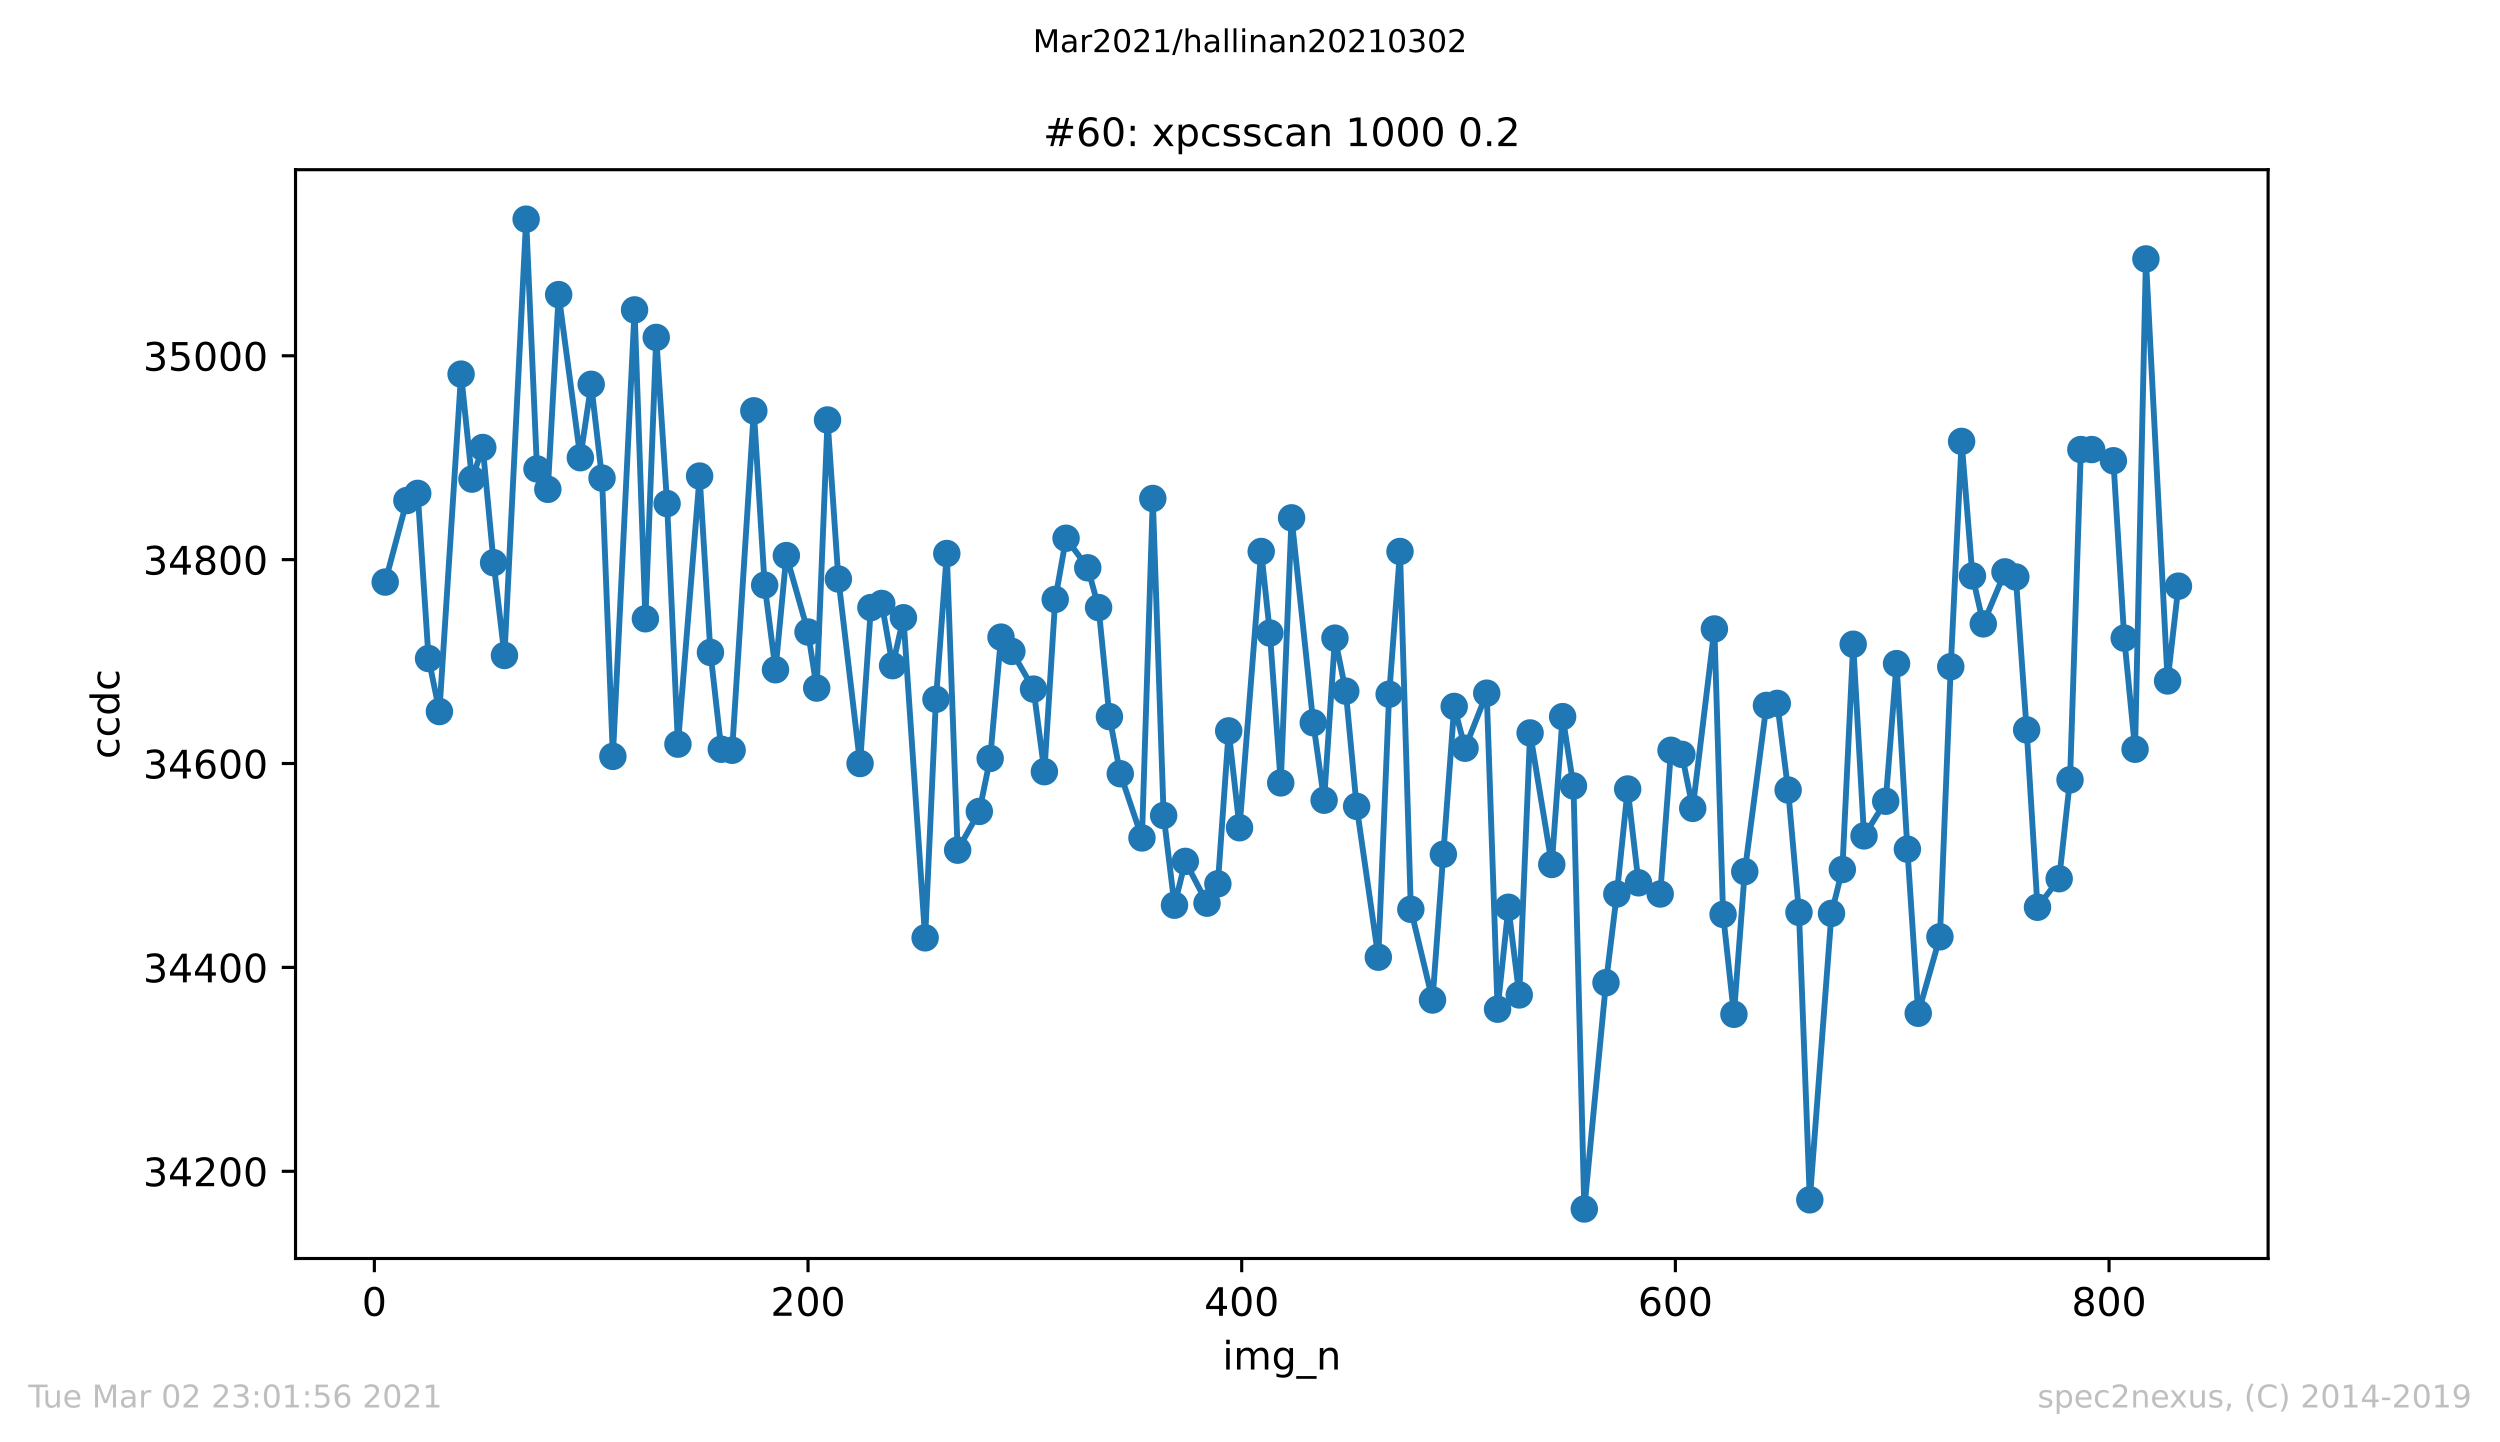
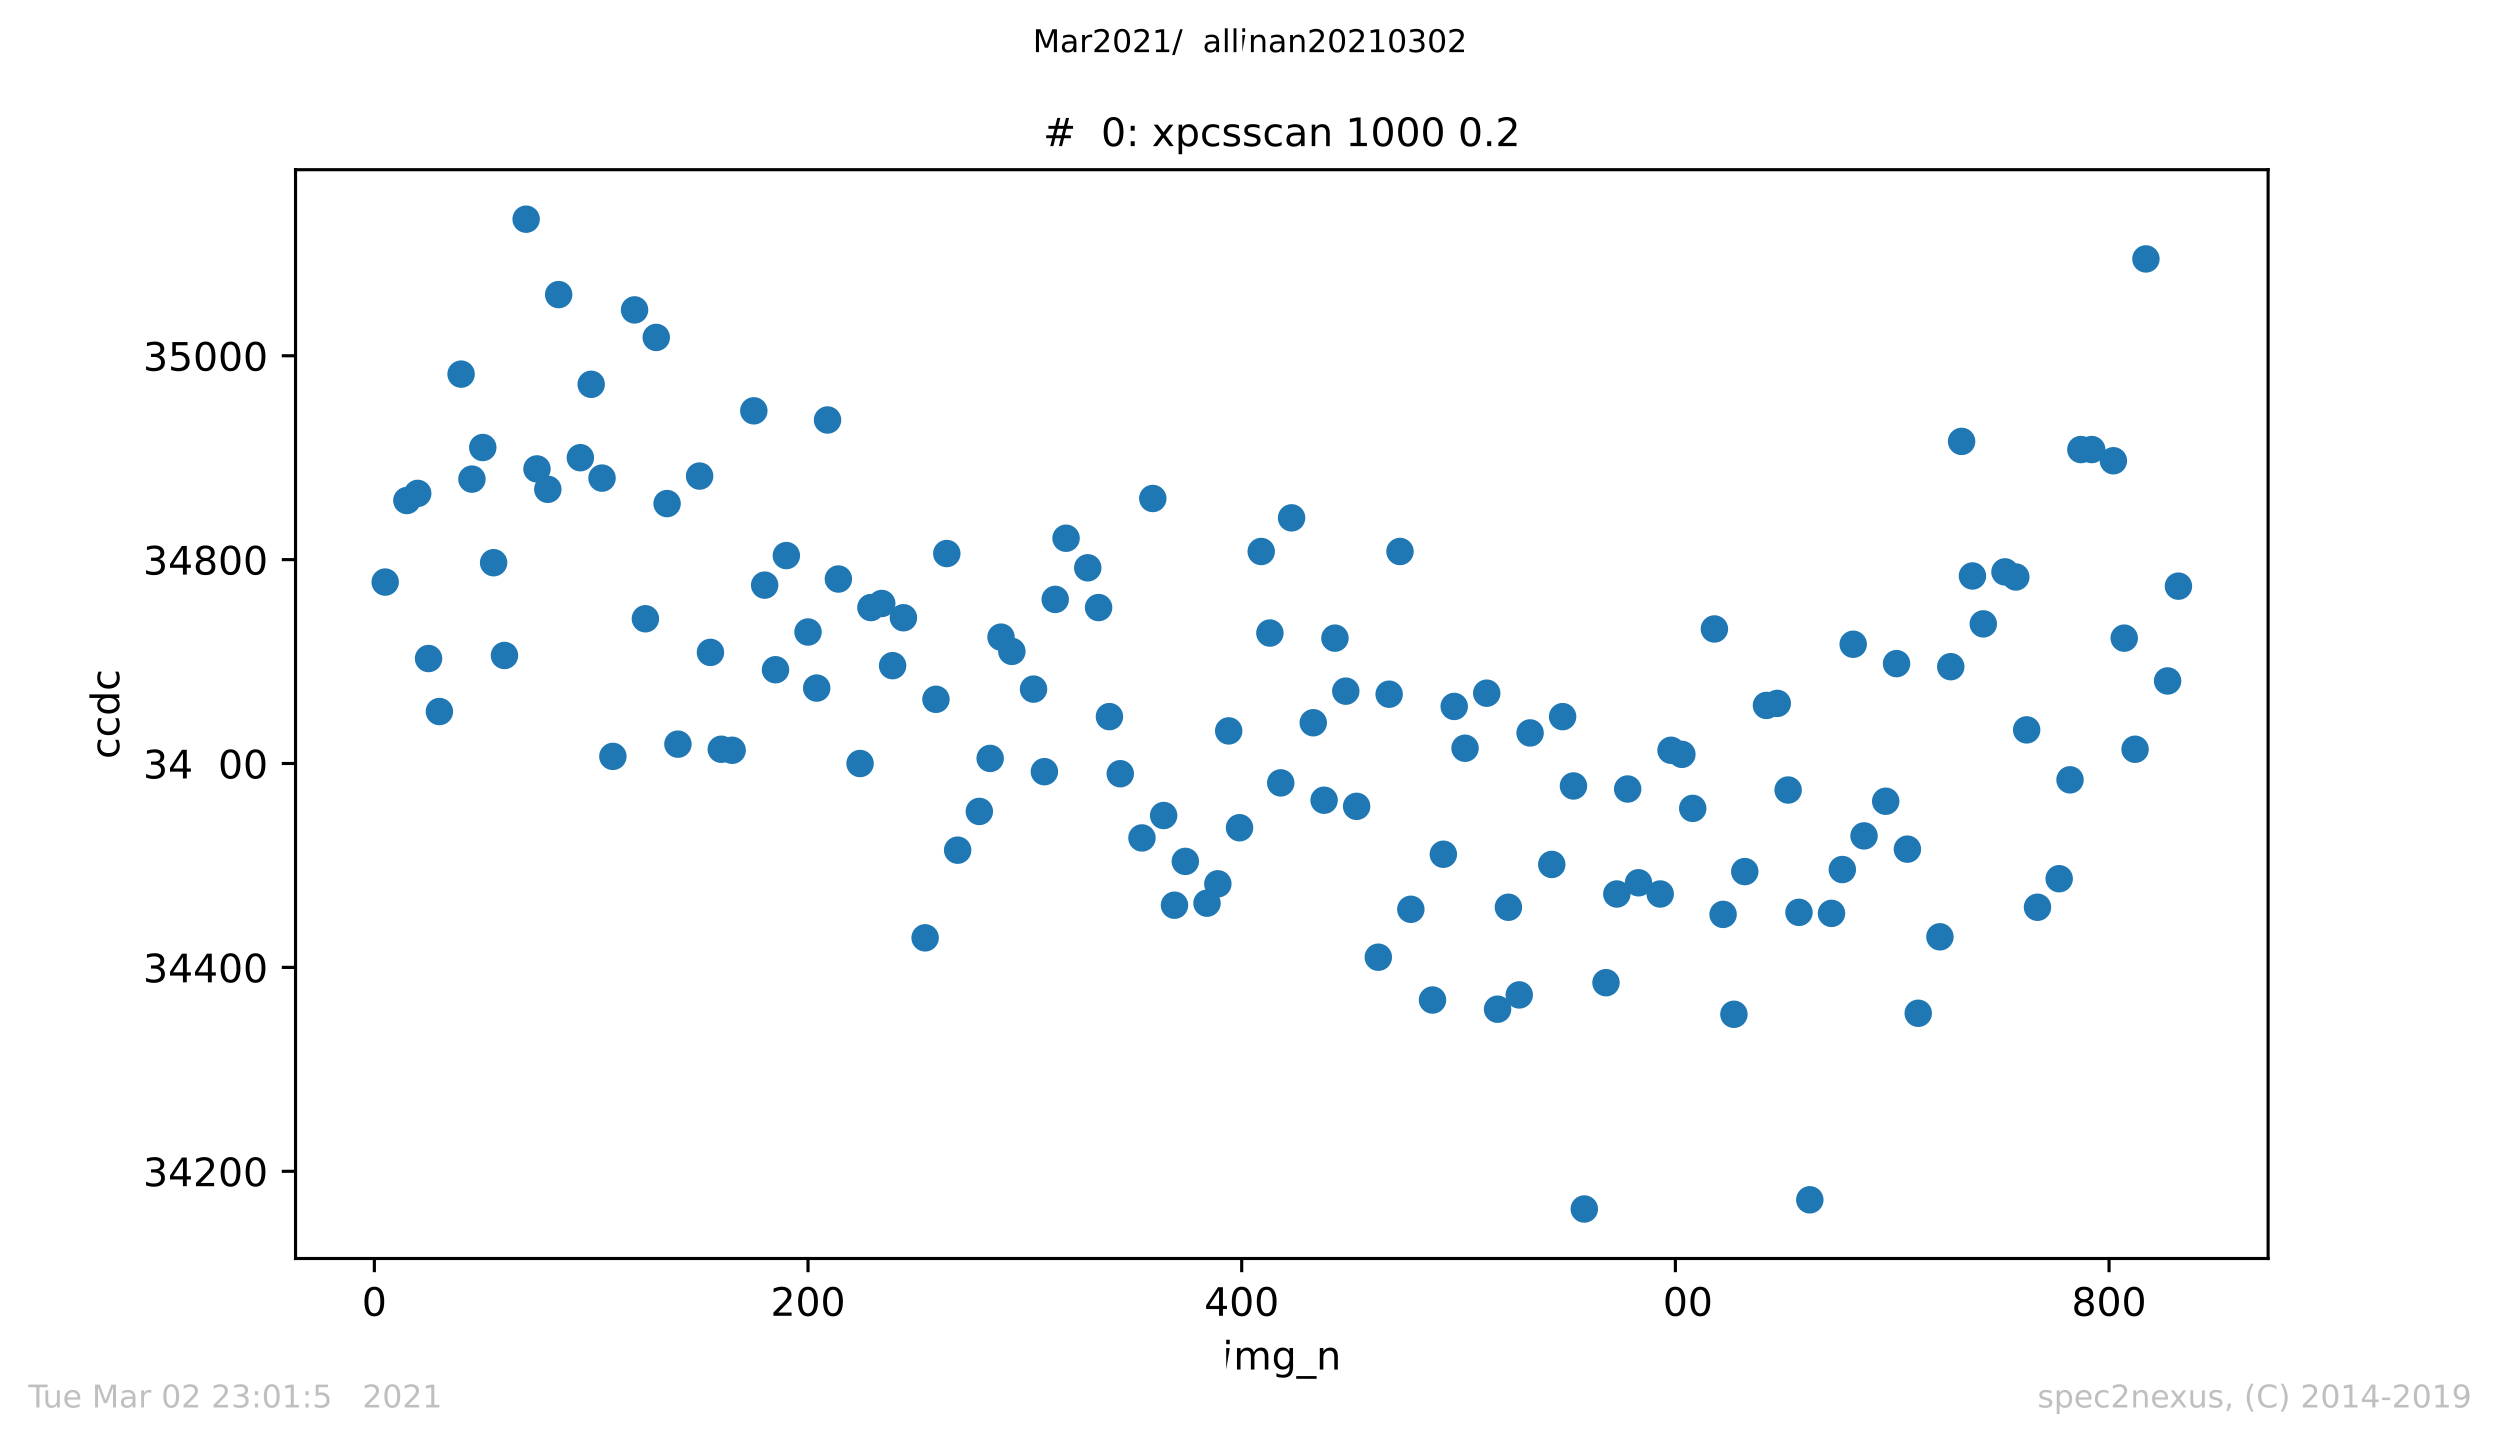
<svg xmlns="http://www.w3.org/2000/svg" xmlns:xlink="http://www.w3.org/1999/xlink" height="367.2pt" version="1.1" viewBox="0 0 636.48 367.2" width="636.48pt">
  <defs>
    <style type="text/css">*{stroke-linecap:butt;stroke-linejoin:round;}</style>
  </defs>
  <g id="figure_1">
    <g id="patch_1">
      <path d="M 0 367.2  L 636.48 367.2  L 636.48 0  L 0 0  z " style="fill:#ffffff;" />
    </g>
    <g id="axes_1">
      <g id="patch_2">
        <path d="M 75.24 320.4  L 577.44 320.4  L 577.44 43.2  L 75.24 43.2  z " style="fill:#ffffff;" />
      </g>
      <g id="matplotlib.axis_1">
        <g id="xtick_1">
          <g id="line2d_1">
            <defs>
              <path d="M 0 0  L 0 3.5  " id="m526ab1a833" style="stroke:#000000;stroke-width:0.8;" />
            </defs>
            <g>
              <use style="stroke:#000000;stroke-width:0.8;" x="95.307" xlink:href="#m526ab1a833" y="320.4" />
            </g>
          </g>
          <g id="text_1">
            <g transform="translate(92.126 334.998)scale(0.1 -0.1)">
              <defs>
                <path d="M 31.781 66.406  Q 24.172 66.406 20.328 58.906  Q 16.5 51.422 16.5 36.375  Q 16.5 21.391 20.328 13.891  Q 24.172 6.391 31.781 6.391  Q 39.453 6.391 43.281 13.891  Q 47.125 21.391 47.125 36.375  Q 47.125 51.422 43.281 58.906  Q 39.453 66.406 31.781 66.406  z M 31.781 74.219  Q 44.047 74.219 50.516 64.516  Q 56.984 54.828 56.984 36.375  Q 56.984 17.969 50.516 8.266  Q 44.047 -1.422 31.781 -1.422  Q 19.531 -1.422 13.062 8.266  Q 6.594 17.969 6.594 36.375  Q 6.594 54.828 13.062 64.516  Q 19.531 74.219 31.781 74.219  z " id="DejaVuSans-48" />
              </defs>
              <use xlink:href="#DejaVuSans-48" />
            </g>
          </g>
        </g>
        <g id="xtick_2">
          <g id="line2d_2">
            <g>
              <use style="stroke:#000000;stroke-width:0.8;" x="205.717" xlink:href="#m526ab1a833" y="320.4" />
            </g>
          </g>
          <g id="text_2">
            <g transform="translate(196.173 334.998)scale(0.1 -0.1)">
              <defs>
                <path d="M 19.188 8.297  L 53.609 8.297  L 53.609 0  L 7.328 0  L 7.328 8.297  Q 12.938 14.109 22.625 23.891  Q 32.328 33.688 34.812 36.531  Q 39.547 41.844 41.422 45.531  Q 43.312 49.219 43.312 52.781  Q 43.312 58.594 39.234 62.25  Q 35.156 65.922 28.609 65.922  Q 23.969 65.922 18.812 64.312  Q 13.672 62.703 7.812 59.422  L 7.812 69.391  Q 13.766 71.781 18.938 73  Q 24.125 74.219 28.422 74.219  Q 39.75 74.219 46.484 68.547  Q 53.219 62.891 53.219 53.422  Q 53.219 48.922 51.531 44.891  Q 49.859 40.875 45.406 35.406  Q 44.188 33.984 37.641 27.219  Q 31.109 20.453 19.188 8.297  z " id="DejaVuSans-50" />
              </defs>
              <use xlink:href="#DejaVuSans-50" />
              <use x="63.623" xlink:href="#DejaVuSans-48" />
              <use x="127.246" xlink:href="#DejaVuSans-48" />
            </g>
          </g>
        </g>
        <g id="xtick_3">
          <g id="line2d_3">
            <g>
              <use style="stroke:#000000;stroke-width:0.8;" x="316.127" xlink:href="#m526ab1a833" y="320.4" />
            </g>
          </g>
          <g id="text_3">
            <g transform="translate(306.583 334.998)scale(0.1 -0.1)">
              <defs>
                <path d="M 37.797 64.312  L 12.891 25.391  L 37.797 25.391  z M 35.203 72.906  L 47.609 72.906  L 47.609 25.391  L 58.016 25.391  L 58.016 17.188  L 47.609 17.188  L 47.609 0  L 37.797 0  L 37.797 17.188  L 4.891 17.188  L 4.891 26.703  z " id="DejaVuSans-52" />
              </defs>
              <use xlink:href="#DejaVuSans-52" />
              <use x="63.623" xlink:href="#DejaVuSans-48" />
              <use x="127.246" xlink:href="#DejaVuSans-48" />
            </g>
          </g>
        </g>
        <g id="xtick_4">
          <g id="line2d_4">
            <g>
              <use style="stroke:#000000;stroke-width:0.8;" x="426.537" xlink:href="#m526ab1a833" y="320.4" />
            </g>
          </g>
          <g id="text_4">
            <g transform="translate(416.993 334.998)scale(0.1 -0.1)">
              <defs>
-                 <path d="M 33.016 40.375  Q 26.375 40.375 22.484 35.828  Q 18.609 31.297 18.609 23.391  Q 18.609 15.531 22.484 10.953  Q 26.375 6.391 33.016 6.391  Q 39.656 6.391 43.531 10.953  Q 47.406 15.531 47.406 23.391  Q 47.406 31.297 43.531 35.828  Q 39.656 40.375 33.016 40.375  z M 52.594 71.297  L 52.594 62.312  Q 48.875 64.062 45.094 64.984  Q 41.312 65.922 37.594 65.922  Q 27.828 65.922 22.672 59.328  Q 17.531 52.734 16.797 39.406  Q 19.672 43.656 24.016 45.922  Q 28.375 48.188 33.594 48.188  Q 44.578 48.188 50.953 41.516  Q 57.328 34.859 57.328 23.391  Q 57.328 12.156 50.688 5.359  Q 44.047 -1.422 33.016 -1.422  Q 20.359 -1.422 13.672 8.266  Q 6.984 17.969 6.984 36.375  Q 6.984 53.656 15.188 63.938  Q 23.391 74.219 37.203 74.219  Q 40.922 74.219 44.703 73.484  Q 48.484 72.75 52.594 71.297  z " id="DejaVuSans-54" />
-               </defs>
+                 </defs>
              <use xlink:href="#DejaVuSans-54" />
              <use x="63.623" xlink:href="#DejaVuSans-48" />
              <use x="127.246" xlink:href="#DejaVuSans-48" />
            </g>
          </g>
        </g>
        <g id="xtick_5">
          <g id="line2d_5">
            <g>
              <use style="stroke:#000000;stroke-width:0.8;" x="536.947" xlink:href="#m526ab1a833" y="320.4" />
            </g>
          </g>
          <g id="text_5">
            <g transform="translate(527.403 334.998)scale(0.1 -0.1)">
              <defs>
                <path d="M 31.781 34.625  Q 24.75 34.625 20.719 30.859  Q 16.703 27.094 16.703 20.516  Q 16.703 13.922 20.719 10.156  Q 24.75 6.391 31.781 6.391  Q 38.812 6.391 42.859 10.172  Q 46.922 13.969 46.922 20.516  Q 46.922 27.094 42.891 30.859  Q 38.875 34.625 31.781 34.625  z M 21.922 38.812  Q 15.578 40.375 12.031 44.719  Q 8.5 49.078 8.5 55.328  Q 8.5 64.062 14.719 69.141  Q 20.953 74.219 31.781 74.219  Q 42.672 74.219 48.875 69.141  Q 55.078 64.062 55.078 55.328  Q 55.078 49.078 51.531 44.719  Q 48 40.375 41.703 38.812  Q 48.828 37.156 52.797 32.312  Q 56.781 27.484 56.781 20.516  Q 56.781 9.906 50.312 4.234  Q 43.844 -1.422 31.781 -1.422  Q 19.734 -1.422 13.25 4.234  Q 6.781 9.906 6.781 20.516  Q 6.781 27.484 10.781 32.312  Q 14.797 37.156 21.922 38.812  z M 18.312 54.391  Q 18.312 48.734 21.844 45.562  Q 25.391 42.391 31.781 42.391  Q 38.141 42.391 41.719 45.562  Q 45.312 48.734 45.312 54.391  Q 45.312 60.062 41.719 63.234  Q 38.141 66.406 31.781 66.406  Q 25.391 66.406 21.844 63.234  Q 18.312 60.062 18.312 54.391  z " id="DejaVuSans-56" />
              </defs>
              <use xlink:href="#DejaVuSans-56" />
              <use x="63.623" xlink:href="#DejaVuSans-48" />
              <use x="127.246" xlink:href="#DejaVuSans-48" />
            </g>
          </g>
        </g>
        <g id="text_6">
          <g transform="translate(311.238 348.677)scale(0.1 -0.1)">
            <defs>
-               <path d="M 9.422 54.688  L 18.406 54.688  L 18.406 0  L 9.422 0  z M 9.422 75.984  L 18.406 75.984  L 18.406 64.594  L 9.422 64.594  z " id="DejaVuSans-105" />
+               <path d="M 9.422 54.688  L 18.406 54.688  L 9.422 0  z M 9.422 75.984  L 18.406 75.984  L 18.406 64.594  L 9.422 64.594  z " id="DejaVuSans-105" />
              <path d="M 52 44.188  Q 55.375 50.25 60.062 53.125  Q 64.75 56 71.094 56  Q 79.641 56 84.281 50.016  Q 88.922 44.047 88.922 33.016  L 88.922 0  L 79.891 0  L 79.891 32.719  Q 79.891 40.578 77.094 44.375  Q 74.312 48.188 68.609 48.188  Q 61.625 48.188 57.562 43.547  Q 53.516 38.922 53.516 30.906  L 53.516 0  L 44.484 0  L 44.484 32.719  Q 44.484 40.625 41.703 44.406  Q 38.922 48.188 33.109 48.188  Q 26.219 48.188 22.156 43.531  Q 18.109 38.875 18.109 30.906  L 18.109 0  L 9.078 0  L 9.078 54.688  L 18.109 54.688  L 18.109 46.188  Q 21.188 51.219 25.484 53.609  Q 29.781 56 35.688 56  Q 41.656 56 45.828 52.969  Q 50 49.953 52 44.188  z " id="DejaVuSans-109" />
              <path d="M 45.406 27.984  Q 45.406 37.75 41.375 43.109  Q 37.359 48.484 30.078 48.484  Q 22.859 48.484 18.828 43.109  Q 14.797 37.75 14.797 27.984  Q 14.797 18.266 18.828 12.891  Q 22.859 7.516 30.078 7.516  Q 37.359 7.516 41.375 12.891  Q 45.406 18.266 45.406 27.984  z M 54.391 6.781  Q 54.391 -7.172 48.188 -13.984  Q 42 -20.797 29.203 -20.797  Q 24.469 -20.797 20.266 -20.094  Q 16.062 -19.391 12.109 -17.922  L 12.109 -9.188  Q 16.062 -11.328 19.922 -12.344  Q 23.781 -13.375 27.781 -13.375  Q 36.625 -13.375 41.016 -8.766  Q 45.406 -4.156 45.406 5.172  L 45.406 9.625  Q 42.625 4.781 38.281 2.391  Q 33.938 0 27.875 0  Q 17.828 0 11.672 7.656  Q 5.516 15.328 5.516 27.984  Q 5.516 40.672 11.672 48.328  Q 17.828 56 27.875 56  Q 33.938 56 38.281 53.609  Q 42.625 51.219 45.406 46.391  L 45.406 54.688  L 54.391 54.688  z " id="DejaVuSans-103" />
              <path d="M 50.984 -16.609  L 50.984 -23.578  L -0.984 -23.578  L -0.984 -16.609  z " id="DejaVuSans-95" />
              <path d="M 54.891 33.016  L 54.891 0  L 45.906 0  L 45.906 32.719  Q 45.906 40.484 42.875 44.328  Q 39.844 48.188 33.797 48.188  Q 26.516 48.188 22.312 43.547  Q 18.109 38.922 18.109 30.906  L 18.109 0  L 9.078 0  L 9.078 54.688  L 18.109 54.688  L 18.109 46.188  Q 21.344 51.125 25.703 53.562  Q 30.078 56 35.797 56  Q 45.219 56 50.047 50.172  Q 54.891 44.344 54.891 33.016  z " id="DejaVuSans-110" />
            </defs>
            <use xlink:href="#DejaVuSans-105" />
            <use x="27.783" xlink:href="#DejaVuSans-109" />
            <use x="125.195" xlink:href="#DejaVuSans-103" />
            <use x="188.672" xlink:href="#DejaVuSans-95" />
            <use x="238.672" xlink:href="#DejaVuSans-110" />
          </g>
        </g>
      </g>
      <g id="matplotlib.axis_2">
        <g id="ytick_1">
          <g id="line2d_6">
            <defs>
              <path d="M 0 0  L -3.5 0  " id="m8def761919" style="stroke:#000000;stroke-width:0.8;" />
            </defs>
            <g>
              <use style="stroke:#000000;stroke-width:0.8;" x="75.24" xlink:href="#m8def761919" y="298.198" />
            </g>
          </g>
          <g id="text_7">
            <g transform="translate(36.428 301.997)scale(0.1 -0.1)">
              <defs>
                <path d="M 40.578 39.312  Q 47.656 37.797 51.625 33  Q 55.609 28.219 55.609 21.188  Q 55.609 10.406 48.188 4.484  Q 40.766 -1.422 27.094 -1.422  Q 22.516 -1.422 17.656 -0.516  Q 12.797 0.391 7.625 2.203  L 7.625 11.719  Q 11.719 9.328 16.594 8.109  Q 21.484 6.891 26.812 6.891  Q 36.078 6.891 40.938 10.547  Q 45.797 14.203 45.797 21.188  Q 45.797 27.641 41.281 31.266  Q 36.766 34.906 28.719 34.906  L 20.219 34.906  L 20.219 43.016  L 29.109 43.016  Q 36.375 43.016 40.234 45.922  Q 44.094 48.828 44.094 54.297  Q 44.094 59.906 40.109 62.906  Q 36.141 65.922 28.719 65.922  Q 24.656 65.922 20.016 65.031  Q 15.375 64.156 9.812 62.312  L 9.812 71.094  Q 15.438 72.656 20.344 73.438  Q 25.25 74.219 29.594 74.219  Q 40.828 74.219 47.359 69.109  Q 53.906 64.016 53.906 55.328  Q 53.906 49.266 50.438 45.094  Q 46.969 40.922 40.578 39.312  z " id="DejaVuSans-51" />
              </defs>
              <use xlink:href="#DejaVuSans-51" />
              <use x="63.623" xlink:href="#DejaVuSans-52" />
              <use x="127.246" xlink:href="#DejaVuSans-50" />
              <use x="190.869" xlink:href="#DejaVuSans-48" />
              <use x="254.492" xlink:href="#DejaVuSans-48" />
            </g>
          </g>
        </g>
        <g id="ytick_2">
          <g id="line2d_7">
            <g>
              <use style="stroke:#000000;stroke-width:0.8;" x="75.24" xlink:href="#m8def761919" y="246.292" />
            </g>
          </g>
          <g id="text_8">
            <g transform="translate(36.428 250.091)scale(0.1 -0.1)">
              <use xlink:href="#DejaVuSans-51" />
              <use x="63.623" xlink:href="#DejaVuSans-52" />
              <use x="127.246" xlink:href="#DejaVuSans-52" />
              <use x="190.869" xlink:href="#DejaVuSans-48" />
              <use x="254.492" xlink:href="#DejaVuSans-48" />
            </g>
          </g>
        </g>
        <g id="ytick_3">
          <g id="line2d_8">
            <g>
              <use style="stroke:#000000;stroke-width:0.8;" x="75.24" xlink:href="#m8def761919" y="194.387" />
            </g>
          </g>
          <g id="text_9">
            <g transform="translate(36.428 198.186)scale(0.1 -0.1)">
              <use xlink:href="#DejaVuSans-51" />
              <use x="63.623" xlink:href="#DejaVuSans-52" />
              <use x="127.246" xlink:href="#DejaVuSans-54" />
              <use x="190.869" xlink:href="#DejaVuSans-48" />
              <use x="254.492" xlink:href="#DejaVuSans-48" />
            </g>
          </g>
        </g>
        <g id="ytick_4">
          <g id="line2d_9">
            <g>
              <use style="stroke:#000000;stroke-width:0.8;" x="75.24" xlink:href="#m8def761919" y="142.482" />
            </g>
          </g>
          <g id="text_10">
            <g transform="translate(36.428 146.281)scale(0.1 -0.1)">
              <use xlink:href="#DejaVuSans-51" />
              <use x="63.623" xlink:href="#DejaVuSans-52" />
              <use x="127.246" xlink:href="#DejaVuSans-56" />
              <use x="190.869" xlink:href="#DejaVuSans-48" />
              <use x="254.492" xlink:href="#DejaVuSans-48" />
            </g>
          </g>
        </g>
        <g id="ytick_5">
          <g id="line2d_10">
            <g>
              <use style="stroke:#000000;stroke-width:0.8;" x="75.24" xlink:href="#m8def761919" y="90.577" />
            </g>
          </g>
          <g id="text_11">
            <g transform="translate(36.428 94.376)scale(0.1 -0.1)">
              <defs>
                <path d="M 10.797 72.906  L 49.516 72.906  L 49.516 64.594  L 19.828 64.594  L 19.828 46.734  Q 21.969 47.469 24.109 47.828  Q 26.266 48.188 28.422 48.188  Q 40.625 48.188 47.75 41.5  Q 54.891 34.812 54.891 23.391  Q 54.891 11.625 47.562 5.094  Q 40.234 -1.422 26.906 -1.422  Q 22.312 -1.422 17.547 -0.641  Q 12.797 0.141 7.719 1.703  L 7.719 11.625  Q 12.109 9.234 16.797 8.062  Q 21.484 6.891 26.703 6.891  Q 35.156 6.891 40.078 11.328  Q 45.016 15.766 45.016 23.391  Q 45.016 31 40.078 35.438  Q 35.156 39.891 26.703 39.891  Q 22.75 39.891 18.812 39.016  Q 14.891 38.141 10.797 36.281  z " id="DejaVuSans-53" />
              </defs>
              <use xlink:href="#DejaVuSans-51" />
              <use x="63.623" xlink:href="#DejaVuSans-53" />
              <use x="127.246" xlink:href="#DejaVuSans-48" />
              <use x="190.869" xlink:href="#DejaVuSans-48" />
              <use x="254.492" xlink:href="#DejaVuSans-48" />
            </g>
          </g>
        </g>
        <g id="text_12">
          <g transform="translate(30.348 193.222)rotate(-90)scale(0.1 -0.1)">
            <defs>
              <path d="M 48.781 52.594  L 48.781 44.188  Q 44.969 46.297 41.141 47.344  Q 37.312 48.391 33.406 48.391  Q 24.656 48.391 19.812 42.844  Q 14.984 37.312 14.984 27.297  Q 14.984 17.281 19.812 11.734  Q 24.656 6.203 33.406 6.203  Q 37.312 6.203 41.141 7.25  Q 44.969 8.297 48.781 10.406  L 48.781 2.094  Q 45.016 0.344 40.984 -0.531  Q 36.969 -1.422 32.422 -1.422  Q 20.062 -1.422 12.781 6.344  Q 5.516 14.109 5.516 27.297  Q 5.516 40.672 12.859 48.328  Q 20.219 56 33.016 56  Q 37.156 56 41.109 55.141  Q 45.062 54.297 48.781 52.594  z " id="DejaVuSans-99" />
              <path d="M 45.406 46.391  L 45.406 75.984  L 54.391 75.984  L 54.391 0  L 45.406 0  L 45.406 8.203  Q 42.578 3.328 38.25 0.953  Q 33.938 -1.422 27.875 -1.422  Q 17.969 -1.422 11.734 6.484  Q 5.516 14.406 5.516 27.297  Q 5.516 40.188 11.734 48.094  Q 17.969 56 27.875 56  Q 33.938 56 38.25 53.625  Q 42.578 51.266 45.406 46.391  z M 14.797 27.297  Q 14.797 17.391 18.875 11.75  Q 22.953 6.109 30.078 6.109  Q 37.203 6.109 41.297 11.75  Q 45.406 17.391 45.406 27.297  Q 45.406 37.203 41.297 42.844  Q 37.203 48.484 30.078 48.484  Q 22.953 48.484 18.875 42.844  Q 14.797 37.203 14.797 27.297  z " id="DejaVuSans-100" />
            </defs>
            <use xlink:href="#DejaVuSans-99" />
            <use x="54.98" xlink:href="#DejaVuSans-99" />
            <use x="109.961" xlink:href="#DejaVuSans-100" />
            <use x="173.438" xlink:href="#DejaVuSans-99" />
          </g>
        </g>
      </g>
      <g id="line2d_11">
-         <path clip-path="url(#pc79c293a60)" d="M 98.067 148.191  L 103.588 127.429  L 106.348 125.613  L 109.108 167.656  L 111.869 181.151  L 117.389 95.248  L 120.149 121.979  L 122.91 113.934  L 125.67 143.26  L 128.43 166.877  L 133.951 55.8  L 136.711 119.384  L 139.471 124.574  L 142.231 75.005  L 147.752 116.529  L 150.512 97.843  L 153.272 121.72  L 156.033 192.57  L 161.553 78.898  L 164.313 157.534  L 167.074 85.905  L 169.834 128.208  L 172.594 189.456  L 178.115 121.201  L 180.875 166.099  L 183.635 190.754  L 186.395 191.013  L 191.916 104.591  L 194.676 148.97  L 197.436 170.511  L 200.197 141.444  L 205.717 160.908  L 207.925 175.182  L 210.685 106.927  L 213.446 147.413  L 218.966 194.387  L 221.727 154.68  L 224.487 153.641  L 227.247 169.473  L 230.007 157.275  L 235.528 238.766  L 238.288 178.037  L 241.048 140.925  L 243.809 216.447  L 249.329 206.585  L 252.089 193.089  L 254.85 162.206  L 257.61 165.839  L 263.13 175.442  L 265.891 196.463  L 268.651 152.603  L 271.411 137.032  L 276.932 144.558  L 279.692 154.68  L 282.452 182.449  L 285.212 196.982  L 290.733 213.332  L 293.493 126.91  L 296.253 207.623  L 299.014 230.461  L 301.774 219.302  L 307.294 229.942  L 310.055 225.011  L 312.815 186.082  L 315.575 210.737  L 321.096 140.406  L 323.304 161.168  L 326.064 199.318  L 328.824 131.841  L 334.345 184.006  L 337.105 203.73  L 339.865 162.465  L 342.625 175.961  L 345.386 205.287  L 350.906 243.697  L 353.666 176.739  L 356.427 140.406  L 359.187 231.499  L 364.707 254.597  L 370.228 179.854  L 372.988 190.494  L 378.509 176.48  L 381.269 256.933  L 384.029 230.98  L 386.789 253.299  L 389.55 186.601  L 395.07 220.08  L 397.83 182.449  L 400.591 200.097  L 403.351 307.8  L 408.871 250.185  L 411.632 227.606  L 414.392 200.875  L 417.152 224.752  L 422.673 227.606  L 425.433 191.013  L 428.193 192.051  L 430.953 205.806  L 436.474 160.13  L 438.682 232.797  L 441.442 258.23  L 444.203 221.897  L 449.723 179.594  L 452.483 179.075  L 455.244 201.135  L 458.004 232.278  L 460.764 305.464  L 466.285 232.537  L 469.045 221.378  L 471.805 164.022  L 474.565 212.813  L 480.086 203.989  L 482.846 168.953  L 485.606 216.187  L 488.367 257.971  L 493.887 238.506  L 496.647 169.732  L 499.408 112.377  L 502.168 146.634  L 504.928 158.832  L 510.449 145.596  L 513.209 146.894  L 515.969 185.823  L 518.729 230.98  L 524.25 223.713  L 527.01 198.539  L 529.77 114.453  L 532.531 114.453  L 538.051 117.308  L 540.811 162.465  L 543.572 190.754  L 546.332 65.922  L 551.852 173.365  L 554.613 149.229  L 554.613 149.229  " style="fill:none;stroke:#1f77b4;stroke-linecap:square;stroke-width:1.5;" />
        <defs>
          <path d="M 0 3  C 0.796 3 1.559 2.684 2.121 2.121  C 2.684 1.559 3 0.796 3 0  C 3 -0.796 2.684 -1.559 2.121 -2.121  C 1.559 -2.684 0.796 -3 0 -3  C -0.796 -3 -1.559 -2.684 -2.121 -2.121  C -2.684 -1.559 -3 -0.796 -3 0  C -3 0.796 -2.684 1.559 -2.121 2.121  C -1.559 2.684 -0.796 3 0 3  z " id="mcd2135031d" style="stroke:#1f77b4;" />
        </defs>
        <g clip-path="url(#pc79c293a60)">
          <use style="fill:#1f77b4;stroke:#1f77b4;" x="98.067" xlink:href="#mcd2135031d" y="148.191" />
          <use style="fill:#1f77b4;stroke:#1f77b4;" x="103.588" xlink:href="#mcd2135031d" y="127.429" />
          <use style="fill:#1f77b4;stroke:#1f77b4;" x="106.348" xlink:href="#mcd2135031d" y="125.613" />
          <use style="fill:#1f77b4;stroke:#1f77b4;" x="109.108" xlink:href="#mcd2135031d" y="167.656" />
          <use style="fill:#1f77b4;stroke:#1f77b4;" x="111.869" xlink:href="#mcd2135031d" y="181.151" />
          <use style="fill:#1f77b4;stroke:#1f77b4;" x="117.389" xlink:href="#mcd2135031d" y="95.248" />
          <use style="fill:#1f77b4;stroke:#1f77b4;" x="120.149" xlink:href="#mcd2135031d" y="121.979" />
          <use style="fill:#1f77b4;stroke:#1f77b4;" x="122.91" xlink:href="#mcd2135031d" y="113.934" />
          <use style="fill:#1f77b4;stroke:#1f77b4;" x="125.67" xlink:href="#mcd2135031d" y="143.26" />
          <use style="fill:#1f77b4;stroke:#1f77b4;" x="128.43" xlink:href="#mcd2135031d" y="166.877" />
          <use style="fill:#1f77b4;stroke:#1f77b4;" x="133.951" xlink:href="#mcd2135031d" y="55.8" />
          <use style="fill:#1f77b4;stroke:#1f77b4;" x="136.711" xlink:href="#mcd2135031d" y="119.384" />
          <use style="fill:#1f77b4;stroke:#1f77b4;" x="139.471" xlink:href="#mcd2135031d" y="124.574" />
          <use style="fill:#1f77b4;stroke:#1f77b4;" x="142.231" xlink:href="#mcd2135031d" y="75.005" />
          <use style="fill:#1f77b4;stroke:#1f77b4;" x="147.752" xlink:href="#mcd2135031d" y="116.529" />
          <use style="fill:#1f77b4;stroke:#1f77b4;" x="150.512" xlink:href="#mcd2135031d" y="97.843" />
          <use style="fill:#1f77b4;stroke:#1f77b4;" x="153.272" xlink:href="#mcd2135031d" y="121.72" />
          <use style="fill:#1f77b4;stroke:#1f77b4;" x="156.033" xlink:href="#mcd2135031d" y="192.57" />
          <use style="fill:#1f77b4;stroke:#1f77b4;" x="161.553" xlink:href="#mcd2135031d" y="78.898" />
          <use style="fill:#1f77b4;stroke:#1f77b4;" x="164.313" xlink:href="#mcd2135031d" y="157.534" />
          <use style="fill:#1f77b4;stroke:#1f77b4;" x="167.074" xlink:href="#mcd2135031d" y="85.905" />
          <use style="fill:#1f77b4;stroke:#1f77b4;" x="169.834" xlink:href="#mcd2135031d" y="128.208" />
          <use style="fill:#1f77b4;stroke:#1f77b4;" x="172.594" xlink:href="#mcd2135031d" y="189.456" />
          <use style="fill:#1f77b4;stroke:#1f77b4;" x="178.115" xlink:href="#mcd2135031d" y="121.201" />
          <use style="fill:#1f77b4;stroke:#1f77b4;" x="180.875" xlink:href="#mcd2135031d" y="166.099" />
          <use style="fill:#1f77b4;stroke:#1f77b4;" x="183.635" xlink:href="#mcd2135031d" y="190.754" />
          <use style="fill:#1f77b4;stroke:#1f77b4;" x="186.395" xlink:href="#mcd2135031d" y="191.013" />
          <use style="fill:#1f77b4;stroke:#1f77b4;" x="191.916" xlink:href="#mcd2135031d" y="104.591" />
          <use style="fill:#1f77b4;stroke:#1f77b4;" x="194.676" xlink:href="#mcd2135031d" y="148.97" />
          <use style="fill:#1f77b4;stroke:#1f77b4;" x="197.436" xlink:href="#mcd2135031d" y="170.511" />
          <use style="fill:#1f77b4;stroke:#1f77b4;" x="200.197" xlink:href="#mcd2135031d" y="141.444" />
          <use style="fill:#1f77b4;stroke:#1f77b4;" x="205.717" xlink:href="#mcd2135031d" y="160.908" />
          <use style="fill:#1f77b4;stroke:#1f77b4;" x="207.925" xlink:href="#mcd2135031d" y="175.182" />
          <use style="fill:#1f77b4;stroke:#1f77b4;" x="210.685" xlink:href="#mcd2135031d" y="106.927" />
          <use style="fill:#1f77b4;stroke:#1f77b4;" x="213.446" xlink:href="#mcd2135031d" y="147.413" />
          <use style="fill:#1f77b4;stroke:#1f77b4;" x="218.966" xlink:href="#mcd2135031d" y="194.387" />
          <use style="fill:#1f77b4;stroke:#1f77b4;" x="221.727" xlink:href="#mcd2135031d" y="154.68" />
          <use style="fill:#1f77b4;stroke:#1f77b4;" x="224.487" xlink:href="#mcd2135031d" y="153.641" />
          <use style="fill:#1f77b4;stroke:#1f77b4;" x="227.247" xlink:href="#mcd2135031d" y="169.473" />
          <use style="fill:#1f77b4;stroke:#1f77b4;" x="230.007" xlink:href="#mcd2135031d" y="157.275" />
          <use style="fill:#1f77b4;stroke:#1f77b4;" x="235.528" xlink:href="#mcd2135031d" y="238.766" />
          <use style="fill:#1f77b4;stroke:#1f77b4;" x="238.288" xlink:href="#mcd2135031d" y="178.037" />
          <use style="fill:#1f77b4;stroke:#1f77b4;" x="241.048" xlink:href="#mcd2135031d" y="140.925" />
          <use style="fill:#1f77b4;stroke:#1f77b4;" x="243.809" xlink:href="#mcd2135031d" y="216.447" />
          <use style="fill:#1f77b4;stroke:#1f77b4;" x="249.329" xlink:href="#mcd2135031d" y="206.585" />
          <use style="fill:#1f77b4;stroke:#1f77b4;" x="252.089" xlink:href="#mcd2135031d" y="193.089" />
          <use style="fill:#1f77b4;stroke:#1f77b4;" x="254.85" xlink:href="#mcd2135031d" y="162.206" />
          <use style="fill:#1f77b4;stroke:#1f77b4;" x="257.61" xlink:href="#mcd2135031d" y="165.839" />
          <use style="fill:#1f77b4;stroke:#1f77b4;" x="263.13" xlink:href="#mcd2135031d" y="175.442" />
          <use style="fill:#1f77b4;stroke:#1f77b4;" x="265.891" xlink:href="#mcd2135031d" y="196.463" />
          <use style="fill:#1f77b4;stroke:#1f77b4;" x="268.651" xlink:href="#mcd2135031d" y="152.603" />
          <use style="fill:#1f77b4;stroke:#1f77b4;" x="271.411" xlink:href="#mcd2135031d" y="137.032" />
          <use style="fill:#1f77b4;stroke:#1f77b4;" x="276.932" xlink:href="#mcd2135031d" y="144.558" />
          <use style="fill:#1f77b4;stroke:#1f77b4;" x="279.692" xlink:href="#mcd2135031d" y="154.68" />
          <use style="fill:#1f77b4;stroke:#1f77b4;" x="282.452" xlink:href="#mcd2135031d" y="182.449" />
          <use style="fill:#1f77b4;stroke:#1f77b4;" x="285.212" xlink:href="#mcd2135031d" y="196.982" />
          <use style="fill:#1f77b4;stroke:#1f77b4;" x="290.733" xlink:href="#mcd2135031d" y="213.332" />
          <use style="fill:#1f77b4;stroke:#1f77b4;" x="293.493" xlink:href="#mcd2135031d" y="126.91" />
          <use style="fill:#1f77b4;stroke:#1f77b4;" x="296.253" xlink:href="#mcd2135031d" y="207.623" />
          <use style="fill:#1f77b4;stroke:#1f77b4;" x="299.014" xlink:href="#mcd2135031d" y="230.461" />
          <use style="fill:#1f77b4;stroke:#1f77b4;" x="301.774" xlink:href="#mcd2135031d" y="219.302" />
          <use style="fill:#1f77b4;stroke:#1f77b4;" x="307.294" xlink:href="#mcd2135031d" y="229.942" />
          <use style="fill:#1f77b4;stroke:#1f77b4;" x="310.055" xlink:href="#mcd2135031d" y="225.011" />
          <use style="fill:#1f77b4;stroke:#1f77b4;" x="312.815" xlink:href="#mcd2135031d" y="186.082" />
          <use style="fill:#1f77b4;stroke:#1f77b4;" x="315.575" xlink:href="#mcd2135031d" y="210.737" />
          <use style="fill:#1f77b4;stroke:#1f77b4;" x="321.096" xlink:href="#mcd2135031d" y="140.406" />
          <use style="fill:#1f77b4;stroke:#1f77b4;" x="323.304" xlink:href="#mcd2135031d" y="161.168" />
          <use style="fill:#1f77b4;stroke:#1f77b4;" x="326.064" xlink:href="#mcd2135031d" y="199.318" />
          <use style="fill:#1f77b4;stroke:#1f77b4;" x="328.824" xlink:href="#mcd2135031d" y="131.841" />
          <use style="fill:#1f77b4;stroke:#1f77b4;" x="334.345" xlink:href="#mcd2135031d" y="184.006" />
          <use style="fill:#1f77b4;stroke:#1f77b4;" x="337.105" xlink:href="#mcd2135031d" y="203.73" />
          <use style="fill:#1f77b4;stroke:#1f77b4;" x="339.865" xlink:href="#mcd2135031d" y="162.465" />
          <use style="fill:#1f77b4;stroke:#1f77b4;" x="342.625" xlink:href="#mcd2135031d" y="175.961" />
          <use style="fill:#1f77b4;stroke:#1f77b4;" x="345.386" xlink:href="#mcd2135031d" y="205.287" />
          <use style="fill:#1f77b4;stroke:#1f77b4;" x="350.906" xlink:href="#mcd2135031d" y="243.697" />
          <use style="fill:#1f77b4;stroke:#1f77b4;" x="353.666" xlink:href="#mcd2135031d" y="176.739" />
          <use style="fill:#1f77b4;stroke:#1f77b4;" x="356.427" xlink:href="#mcd2135031d" y="140.406" />
          <use style="fill:#1f77b4;stroke:#1f77b4;" x="359.187" xlink:href="#mcd2135031d" y="231.499" />
          <use style="fill:#1f77b4;stroke:#1f77b4;" x="364.707" xlink:href="#mcd2135031d" y="254.597" />
          <use style="fill:#1f77b4;stroke:#1f77b4;" x="367.468" xlink:href="#mcd2135031d" y="217.485" />
          <use style="fill:#1f77b4;stroke:#1f77b4;" x="370.228" xlink:href="#mcd2135031d" y="179.854" />
          <use style="fill:#1f77b4;stroke:#1f77b4;" x="372.988" xlink:href="#mcd2135031d" y="190.494" />
          <use style="fill:#1f77b4;stroke:#1f77b4;" x="378.509" xlink:href="#mcd2135031d" y="176.48" />
          <use style="fill:#1f77b4;stroke:#1f77b4;" x="381.269" xlink:href="#mcd2135031d" y="256.933" />
          <use style="fill:#1f77b4;stroke:#1f77b4;" x="384.029" xlink:href="#mcd2135031d" y="230.98" />
          <use style="fill:#1f77b4;stroke:#1f77b4;" x="386.789" xlink:href="#mcd2135031d" y="253.299" />
          <use style="fill:#1f77b4;stroke:#1f77b4;" x="389.55" xlink:href="#mcd2135031d" y="186.601" />
          <use style="fill:#1f77b4;stroke:#1f77b4;" x="395.07" xlink:href="#mcd2135031d" y="220.08" />
          <use style="fill:#1f77b4;stroke:#1f77b4;" x="397.83" xlink:href="#mcd2135031d" y="182.449" />
          <use style="fill:#1f77b4;stroke:#1f77b4;" x="400.591" xlink:href="#mcd2135031d" y="200.097" />
          <use style="fill:#1f77b4;stroke:#1f77b4;" x="403.351" xlink:href="#mcd2135031d" y="307.8" />
          <use style="fill:#1f77b4;stroke:#1f77b4;" x="408.871" xlink:href="#mcd2135031d" y="250.185" />
          <use style="fill:#1f77b4;stroke:#1f77b4;" x="411.632" xlink:href="#mcd2135031d" y="227.606" />
          <use style="fill:#1f77b4;stroke:#1f77b4;" x="414.392" xlink:href="#mcd2135031d" y="200.875" />
          <use style="fill:#1f77b4;stroke:#1f77b4;" x="417.152" xlink:href="#mcd2135031d" y="224.752" />
          <use style="fill:#1f77b4;stroke:#1f77b4;" x="422.673" xlink:href="#mcd2135031d" y="227.606" />
          <use style="fill:#1f77b4;stroke:#1f77b4;" x="425.433" xlink:href="#mcd2135031d" y="191.013" />
          <use style="fill:#1f77b4;stroke:#1f77b4;" x="428.193" xlink:href="#mcd2135031d" y="192.051" />
          <use style="fill:#1f77b4;stroke:#1f77b4;" x="430.953" xlink:href="#mcd2135031d" y="205.806" />
          <use style="fill:#1f77b4;stroke:#1f77b4;" x="436.474" xlink:href="#mcd2135031d" y="160.13" />
          <use style="fill:#1f77b4;stroke:#1f77b4;" x="438.682" xlink:href="#mcd2135031d" y="232.797" />
          <use style="fill:#1f77b4;stroke:#1f77b4;" x="441.442" xlink:href="#mcd2135031d" y="258.23" />
          <use style="fill:#1f77b4;stroke:#1f77b4;" x="444.203" xlink:href="#mcd2135031d" y="221.897" />
          <use style="fill:#1f77b4;stroke:#1f77b4;" x="449.723" xlink:href="#mcd2135031d" y="179.594" />
          <use style="fill:#1f77b4;stroke:#1f77b4;" x="452.483" xlink:href="#mcd2135031d" y="179.075" />
          <use style="fill:#1f77b4;stroke:#1f77b4;" x="455.244" xlink:href="#mcd2135031d" y="201.135" />
          <use style="fill:#1f77b4;stroke:#1f77b4;" x="458.004" xlink:href="#mcd2135031d" y="232.278" />
          <use style="fill:#1f77b4;stroke:#1f77b4;" x="460.764" xlink:href="#mcd2135031d" y="305.464" />
          <use style="fill:#1f77b4;stroke:#1f77b4;" x="466.285" xlink:href="#mcd2135031d" y="232.537" />
          <use style="fill:#1f77b4;stroke:#1f77b4;" x="469.045" xlink:href="#mcd2135031d" y="221.378" />
          <use style="fill:#1f77b4;stroke:#1f77b4;" x="471.805" xlink:href="#mcd2135031d" y="164.022" />
          <use style="fill:#1f77b4;stroke:#1f77b4;" x="474.565" xlink:href="#mcd2135031d" y="212.813" />
          <use style="fill:#1f77b4;stroke:#1f77b4;" x="480.086" xlink:href="#mcd2135031d" y="203.989" />
          <use style="fill:#1f77b4;stroke:#1f77b4;" x="482.846" xlink:href="#mcd2135031d" y="168.953" />
          <use style="fill:#1f77b4;stroke:#1f77b4;" x="485.606" xlink:href="#mcd2135031d" y="216.187" />
          <use style="fill:#1f77b4;stroke:#1f77b4;" x="488.367" xlink:href="#mcd2135031d" y="257.971" />
          <use style="fill:#1f77b4;stroke:#1f77b4;" x="493.887" xlink:href="#mcd2135031d" y="238.506" />
          <use style="fill:#1f77b4;stroke:#1f77b4;" x="496.647" xlink:href="#mcd2135031d" y="169.732" />
          <use style="fill:#1f77b4;stroke:#1f77b4;" x="499.408" xlink:href="#mcd2135031d" y="112.377" />
          <use style="fill:#1f77b4;stroke:#1f77b4;" x="502.168" xlink:href="#mcd2135031d" y="146.634" />
          <use style="fill:#1f77b4;stroke:#1f77b4;" x="504.928" xlink:href="#mcd2135031d" y="158.832" />
          <use style="fill:#1f77b4;stroke:#1f77b4;" x="510.449" xlink:href="#mcd2135031d" y="145.596" />
          <use style="fill:#1f77b4;stroke:#1f77b4;" x="513.209" xlink:href="#mcd2135031d" y="146.894" />
          <use style="fill:#1f77b4;stroke:#1f77b4;" x="515.969" xlink:href="#mcd2135031d" y="185.823" />
          <use style="fill:#1f77b4;stroke:#1f77b4;" x="518.729" xlink:href="#mcd2135031d" y="230.98" />
          <use style="fill:#1f77b4;stroke:#1f77b4;" x="524.25" xlink:href="#mcd2135031d" y="223.713" />
          <use style="fill:#1f77b4;stroke:#1f77b4;" x="527.01" xlink:href="#mcd2135031d" y="198.539" />
          <use style="fill:#1f77b4;stroke:#1f77b4;" x="529.77" xlink:href="#mcd2135031d" y="114.453" />
          <use style="fill:#1f77b4;stroke:#1f77b4;" x="532.531" xlink:href="#mcd2135031d" y="114.453" />
          <use style="fill:#1f77b4;stroke:#1f77b4;" x="538.051" xlink:href="#mcd2135031d" y="117.308" />
          <use style="fill:#1f77b4;stroke:#1f77b4;" x="540.811" xlink:href="#mcd2135031d" y="162.465" />
          <use style="fill:#1f77b4;stroke:#1f77b4;" x="543.572" xlink:href="#mcd2135031d" y="190.754" />
          <use style="fill:#1f77b4;stroke:#1f77b4;" x="546.332" xlink:href="#mcd2135031d" y="65.922" />
          <use style="fill:#1f77b4;stroke:#1f77b4;" x="551.852" xlink:href="#mcd2135031d" y="173.365" />
          <use style="fill:#1f77b4;stroke:#1f77b4;" x="554.613" xlink:href="#mcd2135031d" y="149.229" />
        </g>
      </g>
      <g id="patch_3">
        <path d="M 75.24 320.4  L 75.24 43.2  " style="fill:none;stroke:#000000;stroke-linecap:square;stroke-linejoin:miter;stroke-width:0.8;" />
      </g>
      <g id="patch_4">
        <path d="M 577.44 320.4  L 577.44 43.2  " style="fill:none;stroke:#000000;stroke-linecap:square;stroke-linejoin:miter;stroke-width:0.8;" />
      </g>
      <g id="patch_5">
        <path d="M 75.24 320.4  L 577.44 320.4  " style="fill:none;stroke:#000000;stroke-linecap:square;stroke-linejoin:miter;stroke-width:0.8;" />
      </g>
      <g id="patch_6">
        <path d="M 75.24 43.2  L 577.44 43.2  " style="fill:none;stroke:#000000;stroke-linecap:square;stroke-linejoin:miter;stroke-width:0.8;" />
      </g>
      <g id="text_13">
        <g transform="translate(265.585 37.2)scale(0.1 -0.1)">
          <defs>
            <path d="M 51.125 44  L 36.922 44  L 32.812 27.688  L 47.125 27.688  z M 43.797 71.781  L 38.719 51.516  L 52.984 51.516  L 58.109 71.781  L 65.922 71.781  L 60.891 51.516  L 76.125 51.516  L 76.125 44  L 58.984 44  L 54.984 27.688  L 70.516 27.688  L 70.516 20.219  L 53.078 20.219  L 48 0  L 40.188 0  L 45.219 20.219  L 30.906 20.219  L 25.875 0  L 18.016 0  L 23.094 20.219  L 7.719 20.219  L 7.719 27.688  L 24.906 27.688  L 29 44  L 13.281 44  L 13.281 51.516  L 30.906 51.516  L 35.891 71.781  z " id="DejaVuSans-35" />
            <path d="M 11.719 12.406  L 22.016 12.406  L 22.016 0  L 11.719 0  z M 11.719 51.703  L 22.016 51.703  L 22.016 39.312  L 11.719 39.312  z " id="DejaVuSans-58" />
            <path id="DejaVuSans-32" />
            <path d="M 54.891 54.688  L 35.109 28.078  L 55.906 0  L 45.312 0  L 29.391 21.484  L 13.484 0  L 2.875 0  L 24.125 28.609  L 4.688 54.688  L 15.281 54.688  L 29.781 35.203  L 44.281 54.688  z " id="DejaVuSans-120" />
            <path d="M 18.109 8.203  L 18.109 -20.797  L 9.078 -20.797  L 9.078 54.688  L 18.109 54.688  L 18.109 46.391  Q 20.953 51.266 25.266 53.625  Q 29.594 56 35.594 56  Q 45.562 56 51.781 48.094  Q 58.016 40.188 58.016 27.297  Q 58.016 14.406 51.781 6.484  Q 45.562 -1.422 35.594 -1.422  Q 29.594 -1.422 25.266 0.953  Q 20.953 3.328 18.109 8.203  z M 48.688 27.297  Q 48.688 37.203 44.609 42.844  Q 40.531 48.484 33.406 48.484  Q 26.266 48.484 22.188 42.844  Q 18.109 37.203 18.109 27.297  Q 18.109 17.391 22.188 11.75  Q 26.266 6.109 33.406 6.109  Q 40.531 6.109 44.609 11.75  Q 48.688 17.391 48.688 27.297  z " id="DejaVuSans-112" />
            <path d="M 44.281 53.078  L 44.281 44.578  Q 40.484 46.531 36.375 47.5  Q 32.281 48.484 27.875 48.484  Q 21.188 48.484 17.844 46.438  Q 14.5 44.391 14.5 40.281  Q 14.5 37.156 16.891 35.375  Q 19.281 33.594 26.516 31.984  L 29.594 31.297  Q 39.156 29.25 43.188 25.516  Q 47.219 21.781 47.219 15.094  Q 47.219 7.469 41.188 3.016  Q 35.156 -1.422 24.609 -1.422  Q 20.219 -1.422 15.453 -0.562  Q 10.688 0.297 5.422 2  L 5.422 11.281  Q 10.406 8.688 15.234 7.391  Q 20.062 6.109 24.812 6.109  Q 31.156 6.109 34.562 8.281  Q 37.984 10.453 37.984 14.406  Q 37.984 18.062 35.516 20.016  Q 33.062 21.969 24.703 23.781  L 21.578 24.516  Q 13.234 26.266 9.516 29.906  Q 5.812 33.547 5.812 39.891  Q 5.812 47.609 11.281 51.797  Q 16.75 56 26.812 56  Q 31.781 56 36.172 55.266  Q 40.578 54.547 44.281 53.078  z " id="DejaVuSans-115" />
            <path d="M 34.281 27.484  Q 23.391 27.484 19.188 25  Q 14.984 22.516 14.984 16.5  Q 14.984 11.719 18.141 8.906  Q 21.297 6.109 26.703 6.109  Q 34.188 6.109 38.703 11.406  Q 43.219 16.703 43.219 25.484  L 43.219 27.484  z M 52.203 31.203  L 52.203 0  L 43.219 0  L 43.219 8.297  Q 40.141 3.328 35.547 0.953  Q 30.953 -1.422 24.312 -1.422  Q 15.922 -1.422 10.953 3.297  Q 6 8.016 6 15.922  Q 6 25.141 12.172 29.828  Q 18.359 34.516 30.609 34.516  L 43.219 34.516  L 43.219 35.406  Q 43.219 41.609 39.141 45  Q 35.062 48.391 27.688 48.391  Q 23 48.391 18.547 47.266  Q 14.109 46.141 10.016 43.891  L 10.016 52.203  Q 14.938 54.109 19.578 55.047  Q 24.219 56 28.609 56  Q 40.484 56 46.344 49.844  Q 52.203 43.703 52.203 31.203  z " id="DejaVuSans-97" />
            <path d="M 12.406 8.297  L 28.516 8.297  L 28.516 63.922  L 10.984 60.406  L 10.984 69.391  L 28.422 72.906  L 38.281 72.906  L 38.281 8.297  L 54.391 8.297  L 54.391 0  L 12.406 0  z " id="DejaVuSans-49" />
            <path d="M 10.688 12.406  L 21 12.406  L 21 0  L 10.688 0  z " id="DejaVuSans-46" />
          </defs>
          <use xlink:href="#DejaVuSans-35" />
          <use x="83.789" xlink:href="#DejaVuSans-54" />
          <use x="147.412" xlink:href="#DejaVuSans-48" />
          <use x="211.035" xlink:href="#DejaVuSans-58" />
          <use x="244.727" xlink:href="#DejaVuSans-32" />
          <use x="276.514" xlink:href="#DejaVuSans-120" />
          <use x="335.693" xlink:href="#DejaVuSans-112" />
          <use x="399.17" xlink:href="#DejaVuSans-99" />
          <use x="454.15" xlink:href="#DejaVuSans-115" />
          <use x="506.25" xlink:href="#DejaVuSans-115" />
          <use x="558.35" xlink:href="#DejaVuSans-99" />
          <use x="613.33" xlink:href="#DejaVuSans-97" />
          <use x="674.609" xlink:href="#DejaVuSans-110" />
          <use x="737.988" xlink:href="#DejaVuSans-32" />
          <use x="769.775" xlink:href="#DejaVuSans-49" />
          <use x="833.398" xlink:href="#DejaVuSans-48" />
          <use x="897.021" xlink:href="#DejaVuSans-48" />
          <use x="960.645" xlink:href="#DejaVuSans-48" />
          <use x="1024.268" xlink:href="#DejaVuSans-32" />
          <use x="1056.055" xlink:href="#DejaVuSans-48" />
          <use x="1119.678" xlink:href="#DejaVuSans-46" />
          <use x="1151.465" xlink:href="#DejaVuSans-50" />
        </g>
      </g>
    </g>
    <g id="text_14">
      <g transform="translate(262.964 13.279)scale(0.08 -0.08)">
        <defs>
          <path d="M 9.812 72.906  L 24.516 72.906  L 43.109 23.297  L 61.812 72.906  L 76.516 72.906  L 76.516 0  L 66.891 0  L 66.891 64.016  L 48.094 14.016  L 38.188 14.016  L 19.391 64.016  L 19.391 0  L 9.812 0  z " id="DejaVuSans-77" />
          <path d="M 41.109 46.297  Q 39.594 47.172 37.812 47.578  Q 36.031 48 33.891 48  Q 26.266 48 22.188 43.047  Q 18.109 38.094 18.109 28.812  L 18.109 0  L 9.078 0  L 9.078 54.688  L 18.109 54.688  L 18.109 46.188  Q 20.953 51.172 25.484 53.578  Q 30.031 56 36.531 56  Q 37.453 56 38.578 55.875  Q 39.703 55.766 41.062 55.516  z " id="DejaVuSans-114" />
          <path d="M 25.391 72.906  L 33.688 72.906  L 8.297 -9.281  L 0 -9.281  z " id="DejaVuSans-47" />
-           <path d="M 54.891 33.016  L 54.891 0  L 45.906 0  L 45.906 32.719  Q 45.906 40.484 42.875 44.328  Q 39.844 48.188 33.797 48.188  Q 26.516 48.188 22.312 43.547  Q 18.109 38.922 18.109 30.906  L 18.109 0  L 9.078 0  L 9.078 75.984  L 18.109 75.984  L 18.109 46.188  Q 21.344 51.125 25.703 53.562  Q 30.078 56 35.797 56  Q 45.219 56 50.047 50.172  Q 54.891 44.344 54.891 33.016  z " id="DejaVuSans-104" />
          <path d="M 9.422 75.984  L 18.406 75.984  L 18.406 0  L 9.422 0  z " id="DejaVuSans-108" />
        </defs>
        <use xlink:href="#DejaVuSans-77" />
        <use x="86.279" xlink:href="#DejaVuSans-97" />
        <use x="147.559" xlink:href="#DejaVuSans-114" />
        <use x="188.672" xlink:href="#DejaVuSans-50" />
        <use x="252.295" xlink:href="#DejaVuSans-48" />
        <use x="315.918" xlink:href="#DejaVuSans-50" />
        <use x="379.541" xlink:href="#DejaVuSans-49" />
        <use x="443.164" xlink:href="#DejaVuSans-47" />
        <use x="476.855" xlink:href="#DejaVuSans-104" />
        <use x="540.234" xlink:href="#DejaVuSans-97" />
        <use x="601.514" xlink:href="#DejaVuSans-108" />
        <use x="629.297" xlink:href="#DejaVuSans-108" />
        <use x="657.08" xlink:href="#DejaVuSans-105" />
        <use x="684.863" xlink:href="#DejaVuSans-110" />
        <use x="748.242" xlink:href="#DejaVuSans-97" />
        <use x="809.521" xlink:href="#DejaVuSans-110" />
        <use x="872.9" xlink:href="#DejaVuSans-50" />
        <use x="936.523" xlink:href="#DejaVuSans-48" />
        <use x="1000.146" xlink:href="#DejaVuSans-50" />
        <use x="1063.77" xlink:href="#DejaVuSans-49" />
        <use x="1127.393" xlink:href="#DejaVuSans-48" />
        <use x="1191.016" xlink:href="#DejaVuSans-51" />
        <use x="1254.639" xlink:href="#DejaVuSans-48" />
        <use x="1318.262" xlink:href="#DejaVuSans-50" />
      </g>
    </g>
    <g id="text_15">
      <g style="fill:#808080;opacity:0.5;" transform="translate(7.2 358.336)scale(0.08 -0.08)">
        <defs>
          <path d="M -0.297 72.906  L 61.375 72.906  L 61.375 64.594  L 35.5 64.594  L 35.5 0  L 25.594 0  L 25.594 64.594  L -0.297 64.594  z " id="DejaVuSans-84" />
          <path d="M 8.5 21.578  L 8.5 54.688  L 17.484 54.688  L 17.484 21.922  Q 17.484 14.156 20.5 10.266  Q 23.531 6.391 29.594 6.391  Q 36.859 6.391 41.078 11.031  Q 45.312 15.672 45.312 23.688  L 45.312 54.688  L 54.297 54.688  L 54.297 0  L 45.312 0  L 45.312 8.406  Q 42.047 3.422 37.719 1  Q 33.406 -1.422 27.688 -1.422  Q 18.266 -1.422 13.375 4.438  Q 8.5 10.297 8.5 21.578  z M 31.109 56  z " id="DejaVuSans-117" />
          <path d="M 56.203 29.594  L 56.203 25.203  L 14.891 25.203  Q 15.484 15.922 20.484 11.062  Q 25.484 6.203 34.422 6.203  Q 39.594 6.203 44.453 7.469  Q 49.312 8.734 54.109 11.281  L 54.109 2.781  Q 49.266 0.734 44.188 -0.344  Q 39.109 -1.422 33.891 -1.422  Q 20.797 -1.422 13.156 6.188  Q 5.516 13.812 5.516 26.812  Q 5.516 40.234 12.766 48.109  Q 20.016 56 32.328 56  Q 43.359 56 49.781 48.891  Q 56.203 41.797 56.203 29.594  z M 47.219 32.234  Q 47.125 39.594 43.094 43.984  Q 39.062 48.391 32.422 48.391  Q 24.906 48.391 20.391 44.141  Q 15.875 39.891 15.188 32.172  z " id="DejaVuSans-101" />
        </defs>
        <use xlink:href="#DejaVuSans-84" />
        <use x="45.959" xlink:href="#DejaVuSans-117" />
        <use x="109.338" xlink:href="#DejaVuSans-101" />
        <use x="170.861" xlink:href="#DejaVuSans-32" />
        <use x="202.648" xlink:href="#DejaVuSans-77" />
        <use x="288.928" xlink:href="#DejaVuSans-97" />
        <use x="350.207" xlink:href="#DejaVuSans-114" />
        <use x="391.32" xlink:href="#DejaVuSans-32" />
        <use x="423.107" xlink:href="#DejaVuSans-48" />
        <use x="486.73" xlink:href="#DejaVuSans-50" />
        <use x="550.354" xlink:href="#DejaVuSans-32" />
        <use x="582.141" xlink:href="#DejaVuSans-50" />
        <use x="645.764" xlink:href="#DejaVuSans-51" />
        <use x="709.387" xlink:href="#DejaVuSans-58" />
        <use x="743.078" xlink:href="#DejaVuSans-48" />
        <use x="806.701" xlink:href="#DejaVuSans-49" />
        <use x="870.324" xlink:href="#DejaVuSans-58" />
        <use x="904.016" xlink:href="#DejaVuSans-53" />
        <use x="967.639" xlink:href="#DejaVuSans-54" />
        <use x="1031.262" xlink:href="#DejaVuSans-32" />
        <use x="1063.049" xlink:href="#DejaVuSans-50" />
        <use x="1126.672" xlink:href="#DejaVuSans-48" />
        <use x="1190.295" xlink:href="#DejaVuSans-50" />
        <use x="1253.918" xlink:href="#DejaVuSans-49" />
      </g>
    </g>
    <g id="text_16">
      <g style="fill:#808080;opacity:0.5;" transform="translate(518.735 358.336)scale(0.08 -0.08)">
        <defs>
          <path d="M 11.719 12.406  L 22.016 12.406  L 22.016 4  L 14.016 -11.625  L 7.719 -11.625  L 11.719 4  z " id="DejaVuSans-44" />
          <path d="M 31 75.875  Q 24.469 64.656 21.281 53.656  Q 18.109 42.672 18.109 31.391  Q 18.109 20.125 21.312 9.062  Q 24.516 -2 31 -13.188  L 23.188 -13.188  Q 15.875 -1.703 12.234 9.375  Q 8.594 20.453 8.594 31.391  Q 8.594 42.281 12.203 53.312  Q 15.828 64.359 23.188 75.875  z " id="DejaVuSans-40" />
          <path d="M 64.406 67.281  L 64.406 56.891  Q 59.422 61.531 53.781 63.812  Q 48.141 66.109 41.797 66.109  Q 29.297 66.109 22.656 58.469  Q 16.016 50.828 16.016 36.375  Q 16.016 21.969 22.656 14.328  Q 29.297 6.688 41.797 6.688  Q 48.141 6.688 53.781 8.984  Q 59.422 11.281 64.406 15.922  L 64.406 5.609  Q 59.234 2.094 53.438 0.328  Q 47.656 -1.422 41.219 -1.422  Q 24.656 -1.422 15.125 8.703  Q 5.609 18.844 5.609 36.375  Q 5.609 53.953 15.125 64.078  Q 24.656 74.219 41.219 74.219  Q 47.75 74.219 53.531 72.484  Q 59.328 70.75 64.406 67.281  z " id="DejaVuSans-67" />
          <path d="M 8.016 75.875  L 15.828 75.875  Q 23.141 64.359 26.781 53.312  Q 30.422 42.281 30.422 31.391  Q 30.422 20.453 26.781 9.375  Q 23.141 -1.703 15.828 -13.188  L 8.016 -13.188  Q 14.5 -2 17.703 9.062  Q 20.906 20.125 20.906 31.391  Q 20.906 42.672 17.703 53.656  Q 14.5 64.656 8.016 75.875  z " id="DejaVuSans-41" />
          <path d="M 4.891 31.391  L 31.203 31.391  L 31.203 23.391  L 4.891 23.391  z " id="DejaVuSans-45" />
          <path d="M 10.984 1.516  L 10.984 10.5  Q 14.703 8.734 18.5 7.812  Q 22.312 6.891 25.984 6.891  Q 35.75 6.891 40.891 13.453  Q 46.047 20.016 46.781 33.406  Q 43.953 29.203 39.594 26.953  Q 35.25 24.703 29.984 24.703  Q 19.047 24.703 12.672 31.312  Q 6.297 37.938 6.297 49.422  Q 6.297 60.641 12.938 67.422  Q 19.578 74.219 30.609 74.219  Q 43.266 74.219 49.922 64.516  Q 56.594 54.828 56.594 36.375  Q 56.594 19.141 48.406 8.859  Q 40.234 -1.422 26.422 -1.422  Q 22.703 -1.422 18.891 -0.688  Q 15.094 0.047 10.984 1.516  z M 30.609 32.422  Q 37.25 32.422 41.125 36.953  Q 45.016 41.5 45.016 49.422  Q 45.016 57.281 41.125 61.844  Q 37.25 66.406 30.609 66.406  Q 23.969 66.406 20.094 61.844  Q 16.219 57.281 16.219 49.422  Q 16.219 41.5 20.094 36.953  Q 23.969 32.422 30.609 32.422  z " id="DejaVuSans-57" />
        </defs>
        <use xlink:href="#DejaVuSans-115" />
        <use x="52.1" xlink:href="#DejaVuSans-112" />
        <use x="115.576" xlink:href="#DejaVuSans-101" />
        <use x="177.1" xlink:href="#DejaVuSans-99" />
        <use x="232.08" xlink:href="#DejaVuSans-50" />
        <use x="295.703" xlink:href="#DejaVuSans-110" />
        <use x="359.082" xlink:href="#DejaVuSans-101" />
        <use x="418.855" xlink:href="#DejaVuSans-120" />
        <use x="478.035" xlink:href="#DejaVuSans-117" />
        <use x="541.414" xlink:href="#DejaVuSans-115" />
        <use x="593.514" xlink:href="#DejaVuSans-44" />
        <use x="625.301" xlink:href="#DejaVuSans-32" />
        <use x="657.088" xlink:href="#DejaVuSans-40" />
        <use x="696.102" xlink:href="#DejaVuSans-67" />
        <use x="765.926" xlink:href="#DejaVuSans-41" />
        <use x="804.939" xlink:href="#DejaVuSans-32" />
        <use x="836.727" xlink:href="#DejaVuSans-50" />
        <use x="900.35" xlink:href="#DejaVuSans-48" />
        <use x="963.973" xlink:href="#DejaVuSans-49" />
        <use x="1027.596" xlink:href="#DejaVuSans-52" />
        <use x="1091.219" xlink:href="#DejaVuSans-45" />
        <use x="1127.303" xlink:href="#DejaVuSans-50" />
        <use x="1190.926" xlink:href="#DejaVuSans-48" />
        <use x="1254.549" xlink:href="#DejaVuSans-49" />
        <use x="1318.172" xlink:href="#DejaVuSans-57" />
      </g>
    </g>
  </g>
  <defs>
    <clipPath id="pc79c293a60">
      <rect height="277.2" width="502.2" x="75.24" y="43.2" />
    </clipPath>
  </defs>
</svg>